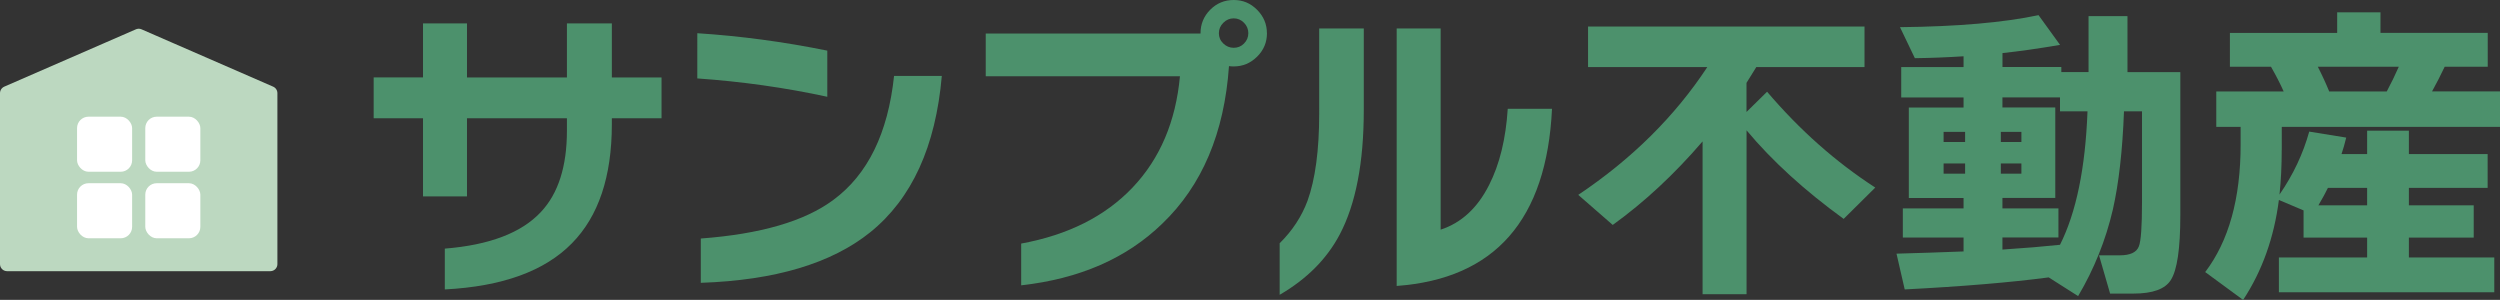
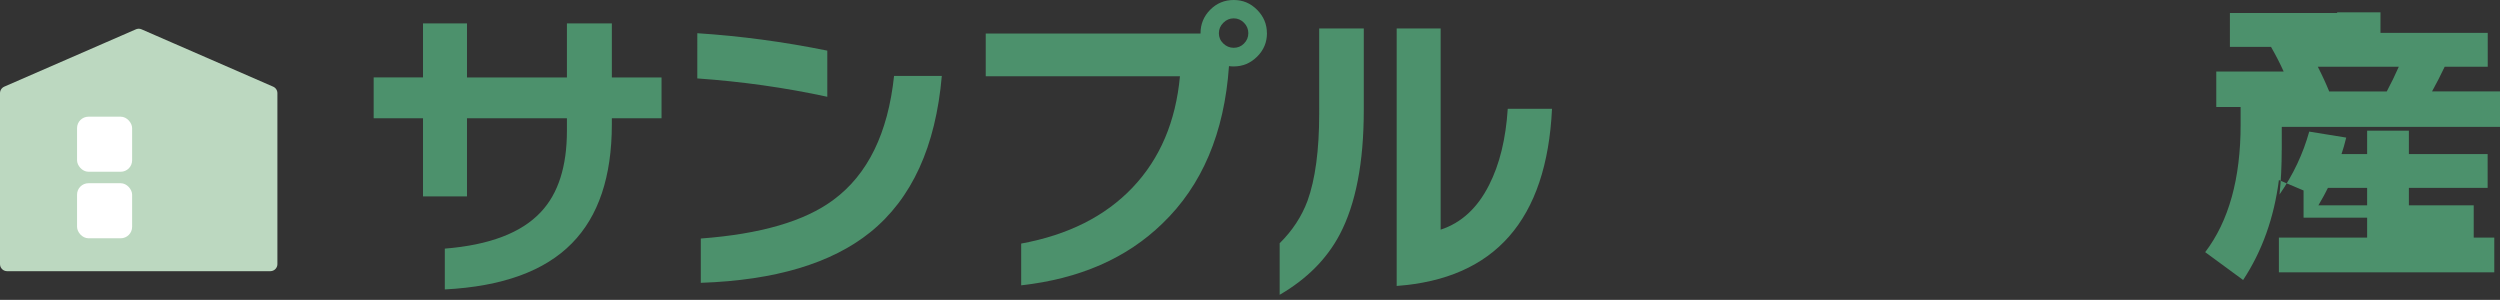
<svg xmlns="http://www.w3.org/2000/svg" id="_レイヤー_2" data-name="レイヤー 2" viewBox="0 0 529.83 63.55">
  <rect x="0" y="0" width="529.83" height="63.55" fill="#333333" stroke="none" />
  <defs>
    <style>
      .cls-1 {
        fill: #bcd8c0;
        stroke: #bcd8c0;
        stroke-linecap: round;
        stroke-linejoin: round;
        stroke-width: 3px;
      }

      .cls-2 {
        fill: #4c916c;
      }

      .cls-2, .cls-3 {
        stroke-width: 0px;
      }

      .cls-3 {
        fill: #fff;
      }
    </style>
  </defs>
  <g id="_レイヤー_1-2" data-name="レイヤー 1">
    <g>
      <g>
        <polygon class="cls-1" points="57.29 55.97 1.5 55.97 1.5 19.74 29.4 7.59 57.29 19.74 57.29 55.97" />
        <g>
          <rect class="cls-3" x="16.33" y="24.73" width="11.67" height="11.67" rx="2.42" ry="2.42" />
-           <rect class="cls-3" x="30.79" y="24.73" width="11.67" height="11.67" rx="2.42" ry="2.42" />
          <rect class="cls-3" x="16.33" y="38.83" width="11.67" height="11.67" rx="2.42" ry="2.42" />
-           <rect class="cls-3" x="30.79" y="38.83" width="11.67" height="11.67" rx="2.42" ry="2.42" />
        </g>
      </g>
      <g>
        <path class="cls-2" d="M140.2,25.07h-10.53v1.27c0,11.08-2.82,19.49-8.45,25.21-5.77,5.9-14.75,9.16-26.95,9.79v-8.65c9.47-.76,16.27-3.35,20.38-7.78,3.66-3.89,5.5-9.63,5.5-17.23v-2.62h-21.18v16.56h-9.32v-16.56h-10.46v-8.65h10.46V4.96h9.32v11.46h21.18V4.96h9.52v11.46h10.53v8.65Z" />
        <path class="cls-2" d="M175.33,20.51c-8.85-1.92-18.03-3.22-27.55-3.89V7.04c9.07.58,18.26,1.81,27.55,3.69v9.79ZM199.6,16.09c-1.3,14.97-6.35,26.01-15.15,33.12-8.22,6.62-20.2,10.19-35.93,10.73v-9.39c12.65-.94,22.01-3.66,28.09-8.18,7.28-5.36,11.58-14.12,12.87-26.28h10.12Z" />
        <path class="cls-2" d="M268.51,7.04c0,1.92-.69,3.58-2.08,4.96s-3.04,2.08-4.96,2.08c-.36,0-.69-.02-1.01-.07-.98,14.17-5.7,25.3-14.14,33.39-7.55,7.33-17.52,11.69-29.9,13.07v-8.85c9.97-1.83,17.84-5.8,23.63-11.9s9.13-13.96,10.02-23.56h-41.16V7.11h45.52v-.07c0-1.92.68-3.58,2.04-4.96,1.36-1.38,3.03-2.08,4.99-2.08s3.58.69,4.96,2.08c1.38,1.39,2.08,3.04,2.08,4.96ZM264.56,7.04c0-.85-.3-1.59-.91-2.21s-1.33-.94-2.18-.94-1.59.31-2.21.94c-.63.63-.94,1.36-.94,2.21s.31,1.58.94,2.18c.62.6,1.36.91,2.21.91s1.58-.3,2.18-.91.91-1.33.91-2.18Z" />
        <path class="cls-2" d="M289.03,23.33c0,11.13-1.7,19.91-5.09,26.35-2.73,5.18-6.97,9.45-12.74,12.8v-10.93c2.68-2.64,4.65-5.63,5.9-8.98,1.65-4.56,2.48-10.73,2.48-18.5V6.03h9.45v17.3ZM328.92,23.06c-1.12,23.51-12.09,36.02-32.92,37.54V6.03h9.32v42.64c4.38-1.43,7.8-4.58,10.26-9.45,2.23-4.38,3.55-9.76,3.96-16.16h9.39Z" />
-         <path class="cls-2" d="M372.22,14.21c-.63,1.03-1.32,2.15-2.08,3.35v6.17l4.36-4.29c6.93,8.13,14.57,14.91,22.93,20.31l-6.7,6.64c-8.31-6.03-15.17-12.29-20.58-18.77v34.73h-9.32V29.97c-5.99,6.97-12.33,12.87-19.04,17.7l-7.31-6.37c11.35-7.6,20.47-16.63,27.35-27.08h-25.27V5.63h58.59v8.58h-22.93Z" />
-         <path class="cls-2" d="M434.17,58.79c-8.09,1.07-18.26,1.92-30.5,2.55l-1.74-7.58c4.78-.13,9.52-.29,14.21-.47v-2.95h-12.87v-6.17h12.87v-2.21h-11.6v-19.17h11.6v-2.14h-13.21v-6.44h13.21v-2.28c-3.44.22-6.88.36-10.32.4l-3.15-6.57c12.2-.13,21.99-.98,29.36-2.55l4.56,6.3c-4.42.76-8.49,1.34-12.2,1.74v2.95h12.47v1.07h5.77V3.42h8.25v11.87h11.2v30.37c0,7.02-.67,11.58-2.01,13.68-1.21,1.92-3.84,2.88-7.91,2.88h-4.96l-2.35-8.11h4.42c2.19,0,3.53-.63,4.02-1.88.45-1.12.67-4.22.67-9.32v-19.31h-3.82c-.31,8.31-1.1,15.24-2.35,20.78-1.52,6.53-3.98,12.65-7.37,18.37l-6.23-3.96ZM416.47,30.1v-2.15h-4.56v2.15h4.56ZM416.47,36.8v-2.15h-4.56v2.15h4.56ZM428.4,30.1v-2.15h-4.36v2.15h4.36ZM428.4,36.8v-2.15h-4.36v2.15h4.36ZM424.38,52.89c4.74-.31,8.8-.65,12.2-1.01,3.44-6.84,5.38-16.27,5.83-28.29h-5.83v-2.95h-12.2v2.14h11.2v19.17h-11.2v2.21h11.87v6.17h-11.87v2.55Z" />
-         <path class="cls-2" d="M483.57,31.71c0,3.44-.16,6.62-.47,9.52,2.9-4.2,5-8.65,6.3-13.34l7.84,1.27c-.31,1.3-.65,2.46-1,3.49h5.43v-4.96h8.85v4.96h16.69v7.17h-16.69v3.69h13.74v6.84h-13.74v4.22h18.1v7.37h-45.65v-7.37h18.7v-4.22h-13.47v-5.76l-5.23-2.21c-1.03,8-3.55,15.06-7.58,21.18l-8.04-5.9c5-6.57,7.51-15.58,7.51-27.02v-3.75h-5.16v-7.51h14.28c-.71-1.61-1.61-3.35-2.68-5.23h-8.71v-7.17h22.73V2.61h9.18v4.36h22.73v7.17h-9.12c-.85,1.79-1.74,3.53-2.68,5.23h14.41v7.51h-46.26v4.83ZM491.22,14.15c.94,1.83,1.74,3.58,2.41,5.23h12.2c.89-1.65,1.74-3.4,2.55-5.23h-17.16ZM493.36,39.82c-.45.94-1.12,2.17-2.01,3.69h10.32v-3.69h-8.31Z" />
+         <path class="cls-2" d="M483.57,31.71c0,3.44-.16,6.62-.47,9.52,2.9-4.2,5-8.65,6.3-13.34l7.84,1.27c-.31,1.3-.65,2.46-1,3.49h5.43v-4.96h8.85v4.96h16.69v7.17h-16.69v3.69h13.74v6.84h-13.74h18.1v7.37h-45.65v-7.37h18.7v-4.22h-13.47v-5.76l-5.23-2.21c-1.03,8-3.55,15.06-7.58,21.18l-8.04-5.9c5-6.57,7.51-15.58,7.51-27.02v-3.75h-5.16v-7.51h14.28c-.71-1.61-1.61-3.35-2.68-5.23h-8.71v-7.17h22.73V2.61h9.18v4.36h22.73v7.17h-9.12c-.85,1.79-1.74,3.53-2.68,5.23h14.41v7.51h-46.26v4.83ZM491.22,14.15c.94,1.83,1.74,3.58,2.41,5.23h12.2c.89-1.65,1.74-3.4,2.55-5.23h-17.16ZM493.36,39.82c-.45.94-1.12,2.17-2.01,3.69h10.32v-3.69h-8.31Z" />
      </g>
    </g>
  </g>
</svg>